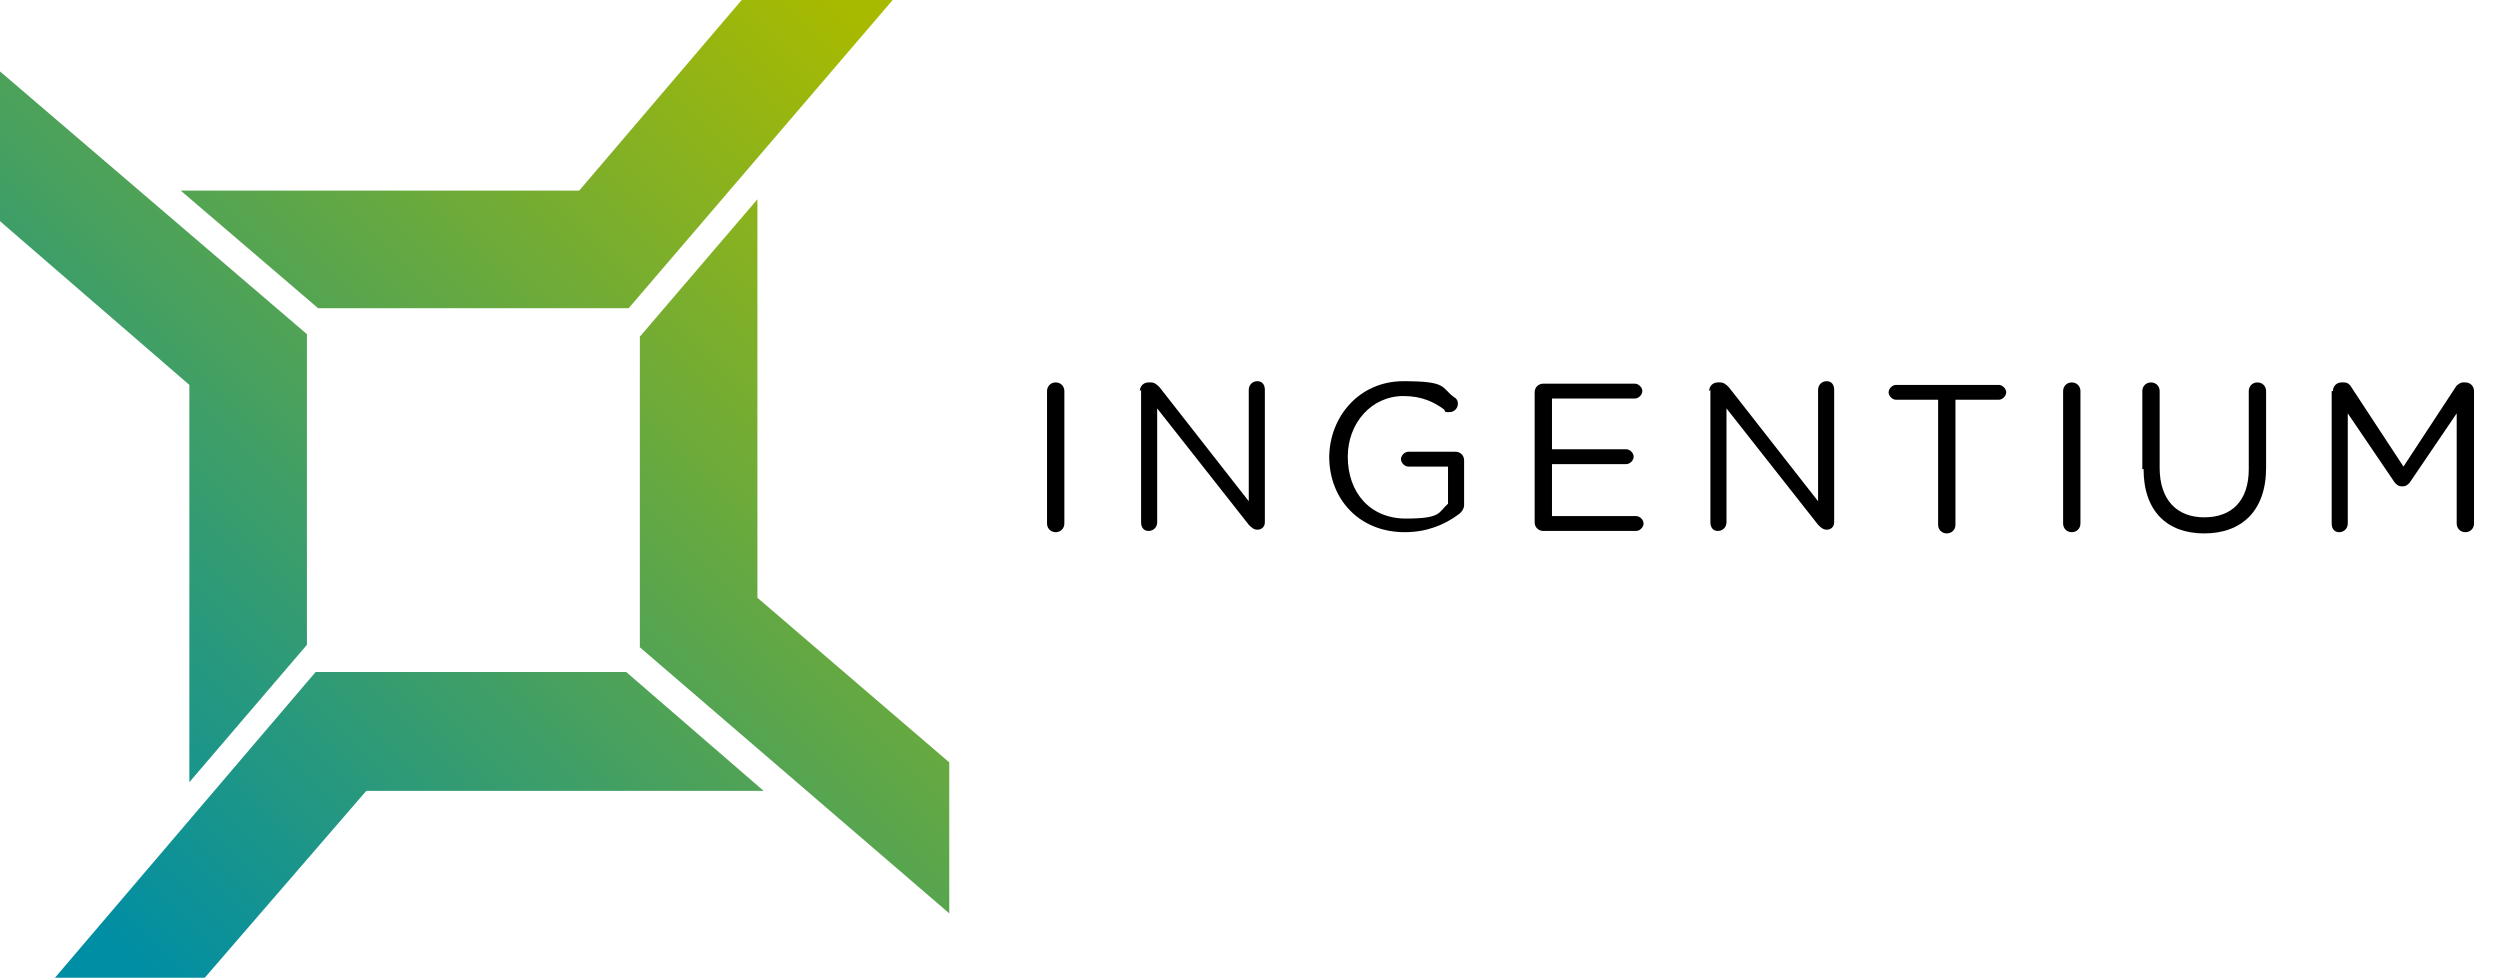
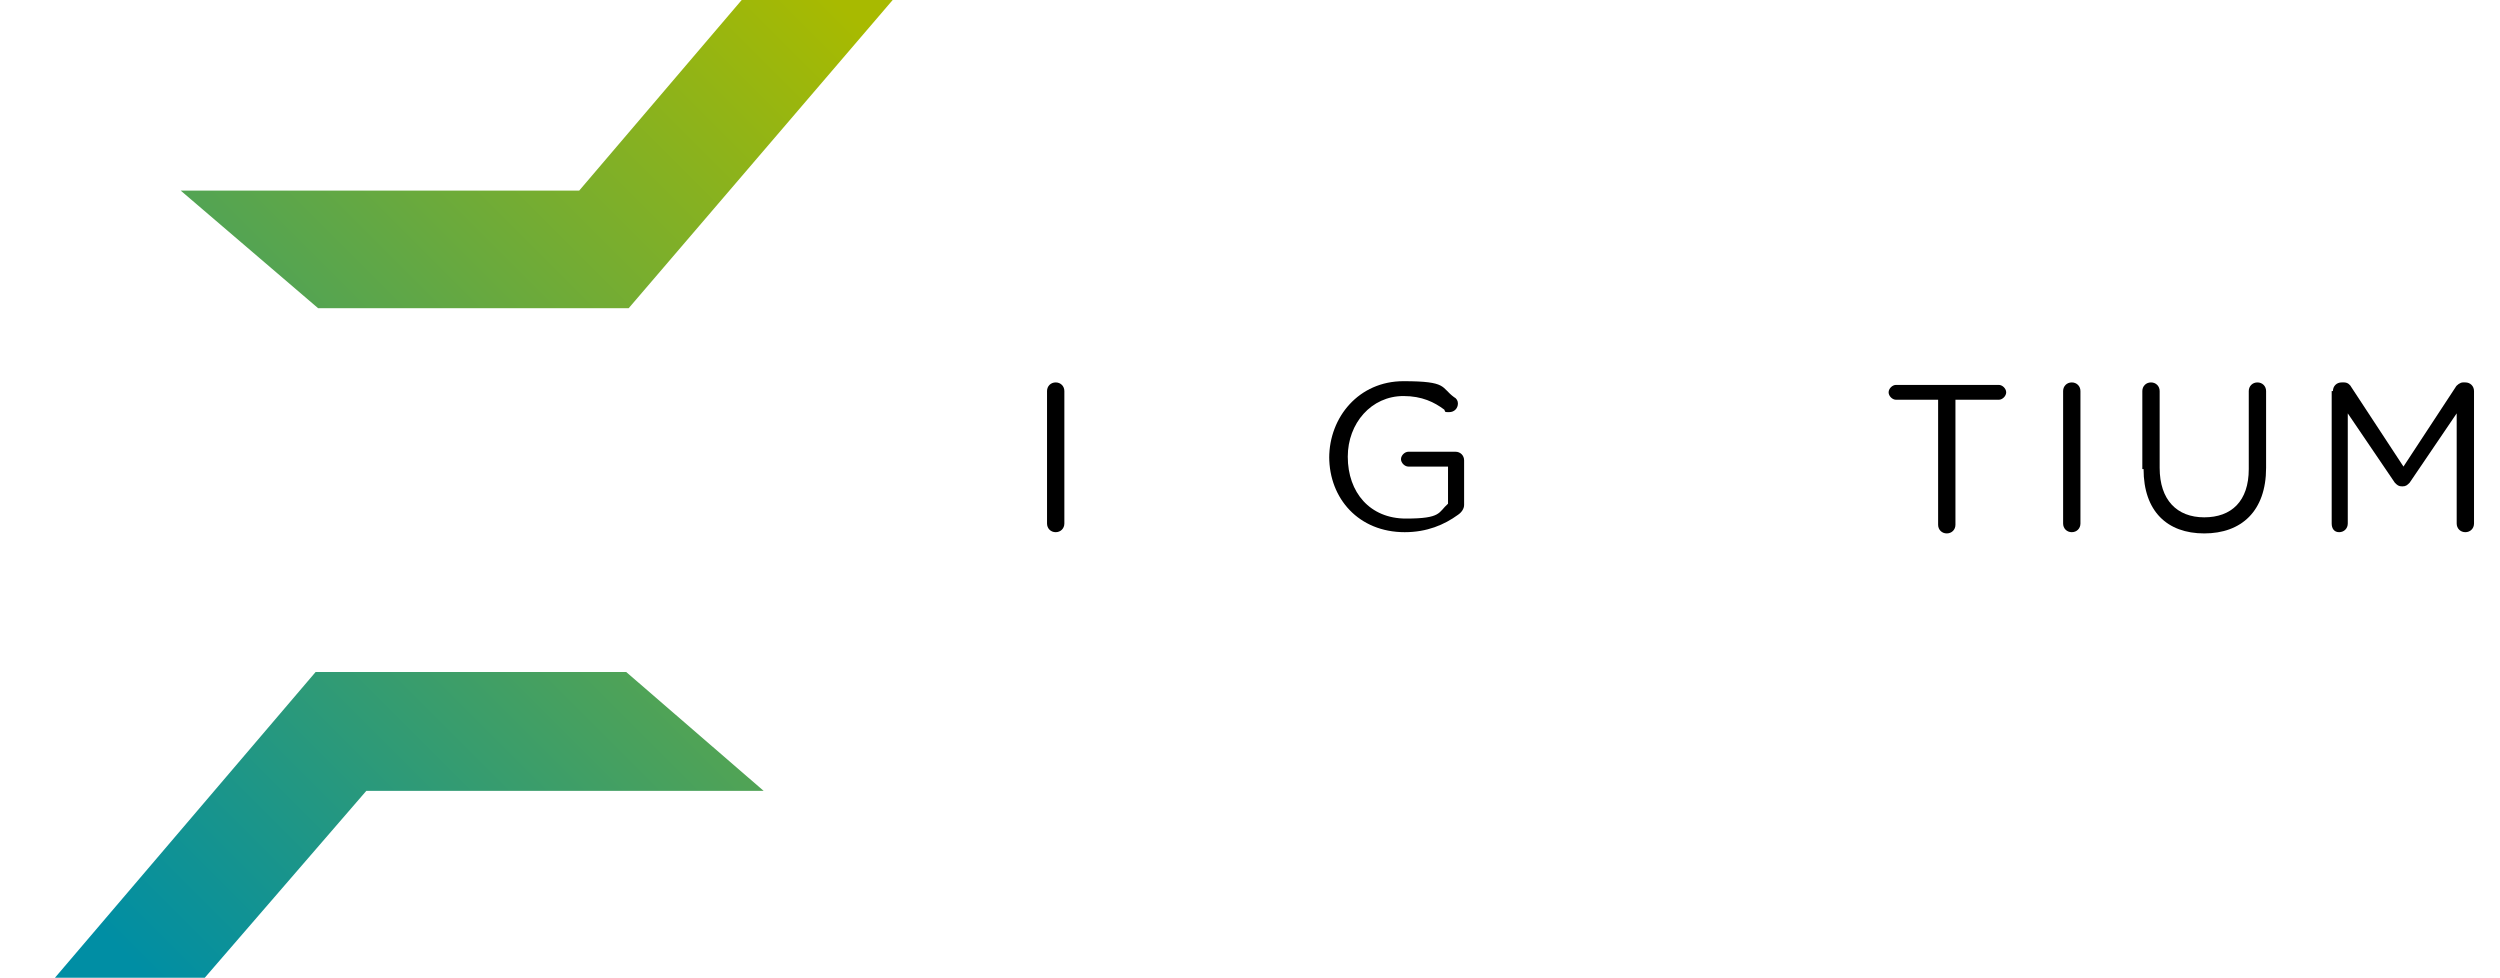
<svg xmlns="http://www.w3.org/2000/svg" xmlns:xlink="http://www.w3.org/1999/xlink" version="1.1" viewBox="0 0 202 79">
  <defs>
    <style>
      .cls-1 {
        fill: url(#linear-gradient-2);
      }

      .cls-2 {
        fill: url(#linear-gradient-4);
      }

      .cls-3 {
        fill: url(#linear-gradient-3);
      }

      .cls-4 {
        fill: url(#linear-gradient);
      }
    </style>
    <linearGradient id="linear-gradient" x1="90.7" y1="23.2" x2="23.4" y2="90.5" gradientUnits="userSpaceOnUse">
      <stop offset="0" stop-color="#a8ba00" />
      <stop offset="1" stop-color="#008ea4" />
    </linearGradient>
    <linearGradient id="linear-gradient-2" x1="54.7" y1="-12.8" x2="-12.6" y2="54.5" xlink:href="#linear-gradient" />
    <linearGradient id="linear-gradient-3" x1="85.1" y1="17.6" x2="17.8" y2="84.9" xlink:href="#linear-gradient" />
    <linearGradient id="linear-gradient-4" x1="60.2" y1="-7.3" x2="-7.1" y2="60" xlink:href="#linear-gradient" />
  </defs>
  <g>
    <g id="Layer_1">
      <g>
        <g>
-           <polygon class="cls-4" points="61.2 48.3 61.2 16.1 51.7 27.2 51.7 52.3 76.7 73.8 76.7 61.6 61.2 48.3" />
-           <polygon class="cls-1" points="15.3 63.2 24.8 52.1 24.8 27 -.2 5.6 -.2 17.7 15.3 31.1 15.3 63.2" />
          <polygon class="cls-3" points="25.5 54.3 4.1 79.4 16.2 79.4 29.6 63.9 61.7 63.9 50.6 54.3 25.5 54.3" />
          <polygon class="cls-2" points="50.8 24.9 72.3 -.2 60.1 -.2 46.8 15.4 14.6 15.4 25.7 24.9 50.8 24.9" />
        </g>
        <g>
          <path d="M84.6,31.6c0-.4.3-.7.7-.7s.7.3.7.7v10.7c0,.4-.3.7-.7.7s-.7-.3-.7-.7v-10.7Z" />
-           <path d="M92.1,31.6c0-.4.3-.7.7-.7h.2c.3,0,.5.2.7.4l7.2,9.2v-9c0-.4.3-.7.7-.7s.6.3.6.7v10.7c0,.4-.3.6-.6.6h0c-.3,0-.5-.2-.7-.4l-7.4-9.4v9.2c0,.4-.3.7-.7.7s-.6-.3-.6-.7v-10.7Z" />
          <path d="M107.4,37h0c0-3.3,2.4-6.2,6-6.2s3,.5,4.1,1.3c.2.1.3.3.3.5,0,.4-.3.7-.7.7s-.3,0-.4-.2c-.8-.6-1.8-1.1-3.3-1.1-2.6,0-4.5,2.2-4.5,4.9h0c0,2.9,1.8,5,4.7,5s2.6-.5,3.4-1.2v-3h-3.2c-.3,0-.6-.3-.6-.6s.3-.6.6-.6h3.8c.4,0,.7.3.7.7v3.6c0,.3-.2.6-.5.8-1.1.8-2.5,1.4-4.3,1.4-3.7,0-6.1-2.7-6.1-6.1Z" />
-           <path d="M124,42.2v-10.5c0-.4.3-.7.7-.7h7.4c.3,0,.6.3.6.6s-.3.6-.6.6h-6.7v4.1h6c.3,0,.6.3.6.6s-.3.6-.6.6h-6v4.2h6.8c.3,0,.6.3.6.6s-.3.6-.6.6h-7.5c-.4,0-.7-.3-.7-.7Z" />
-           <path d="M138.1,31.6c0-.4.3-.7.7-.7h.2c.3,0,.5.2.7.4l7.2,9.2v-9c0-.4.3-.7.7-.7s.6.3.6.7v10.7c0,.4-.3.6-.6.6h0c-.3,0-.5-.2-.7-.4l-7.4-9.4v9.2c0,.4-.3.7-.7.7s-.6-.3-.6-.7v-10.7Z" />
          <path d="M156.7,32.3h-3.5c-.3,0-.6-.3-.6-.6s.3-.6.6-.6h8.3c.3,0,.6.3.6.6s-.3.6-.6.6h-3.5v10.1c0,.4-.3.7-.7.7s-.7-.3-.7-.7v-10.1Z" />
          <path d="M166.7,31.6c0-.4.3-.7.7-.7s.7.3.7.7v10.7c0,.4-.3.7-.7.7s-.7-.3-.7-.7v-10.7Z" />
          <path d="M173.1,37.9v-6.3c0-.4.3-.7.7-.7s.7.3.7.7v6.2c0,2.6,1.4,4,3.6,4s3.6-1.3,3.6-3.9v-6.3c0-.4.3-.7.7-.7s.7.3.7.7v6.2c0,3.5-2,5.3-5,5.3s-4.9-1.8-4.9-5.2Z" />
          <path d="M188.5,31.6c0-.4.3-.7.7-.7h.2c.3,0,.5.2.6.4l4.2,6.4,4.2-6.4c.1-.2.4-.4.6-.4h.2c.4,0,.7.3.7.7v10.7c0,.4-.3.7-.7.7s-.7-.3-.7-.7v-8.9l-3.8,5.6c-.2.2-.3.3-.6.3s-.4-.1-.6-.3l-3.8-5.6v8.9c0,.4-.3.7-.7.7s-.6-.3-.6-.7v-10.7Z" />
        </g>
      </g>
    </g>
  </g>
</svg>